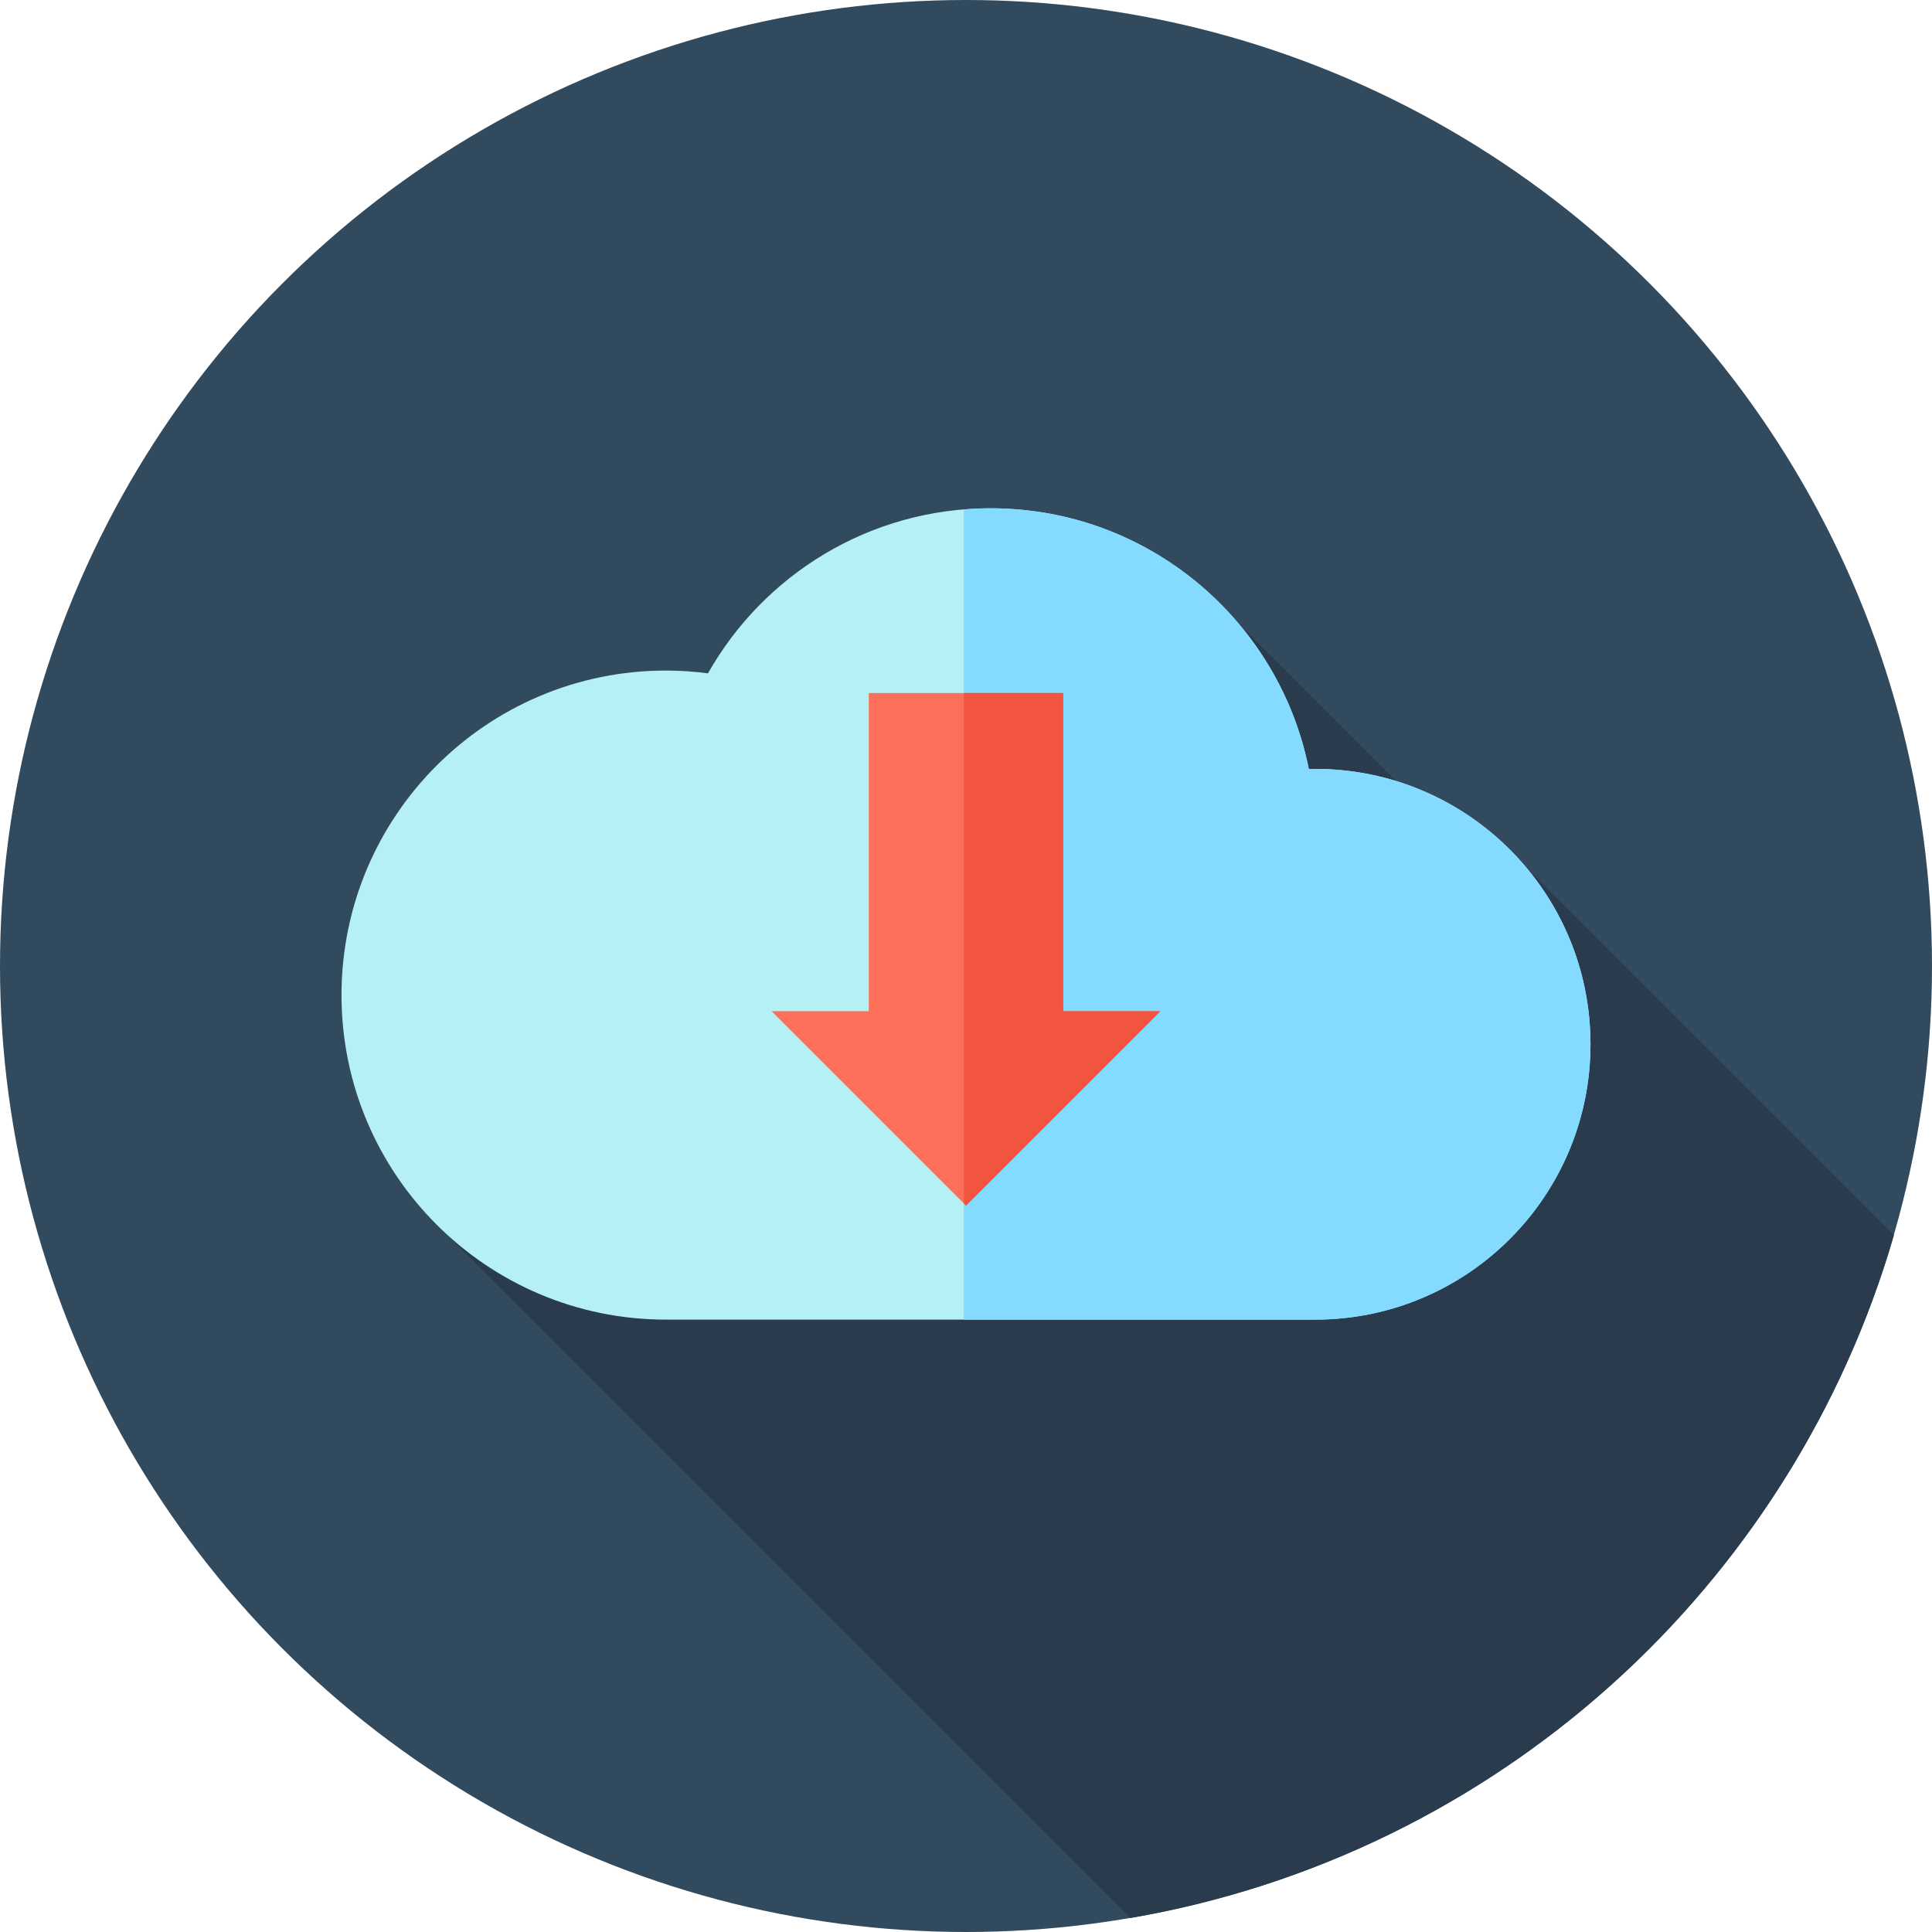
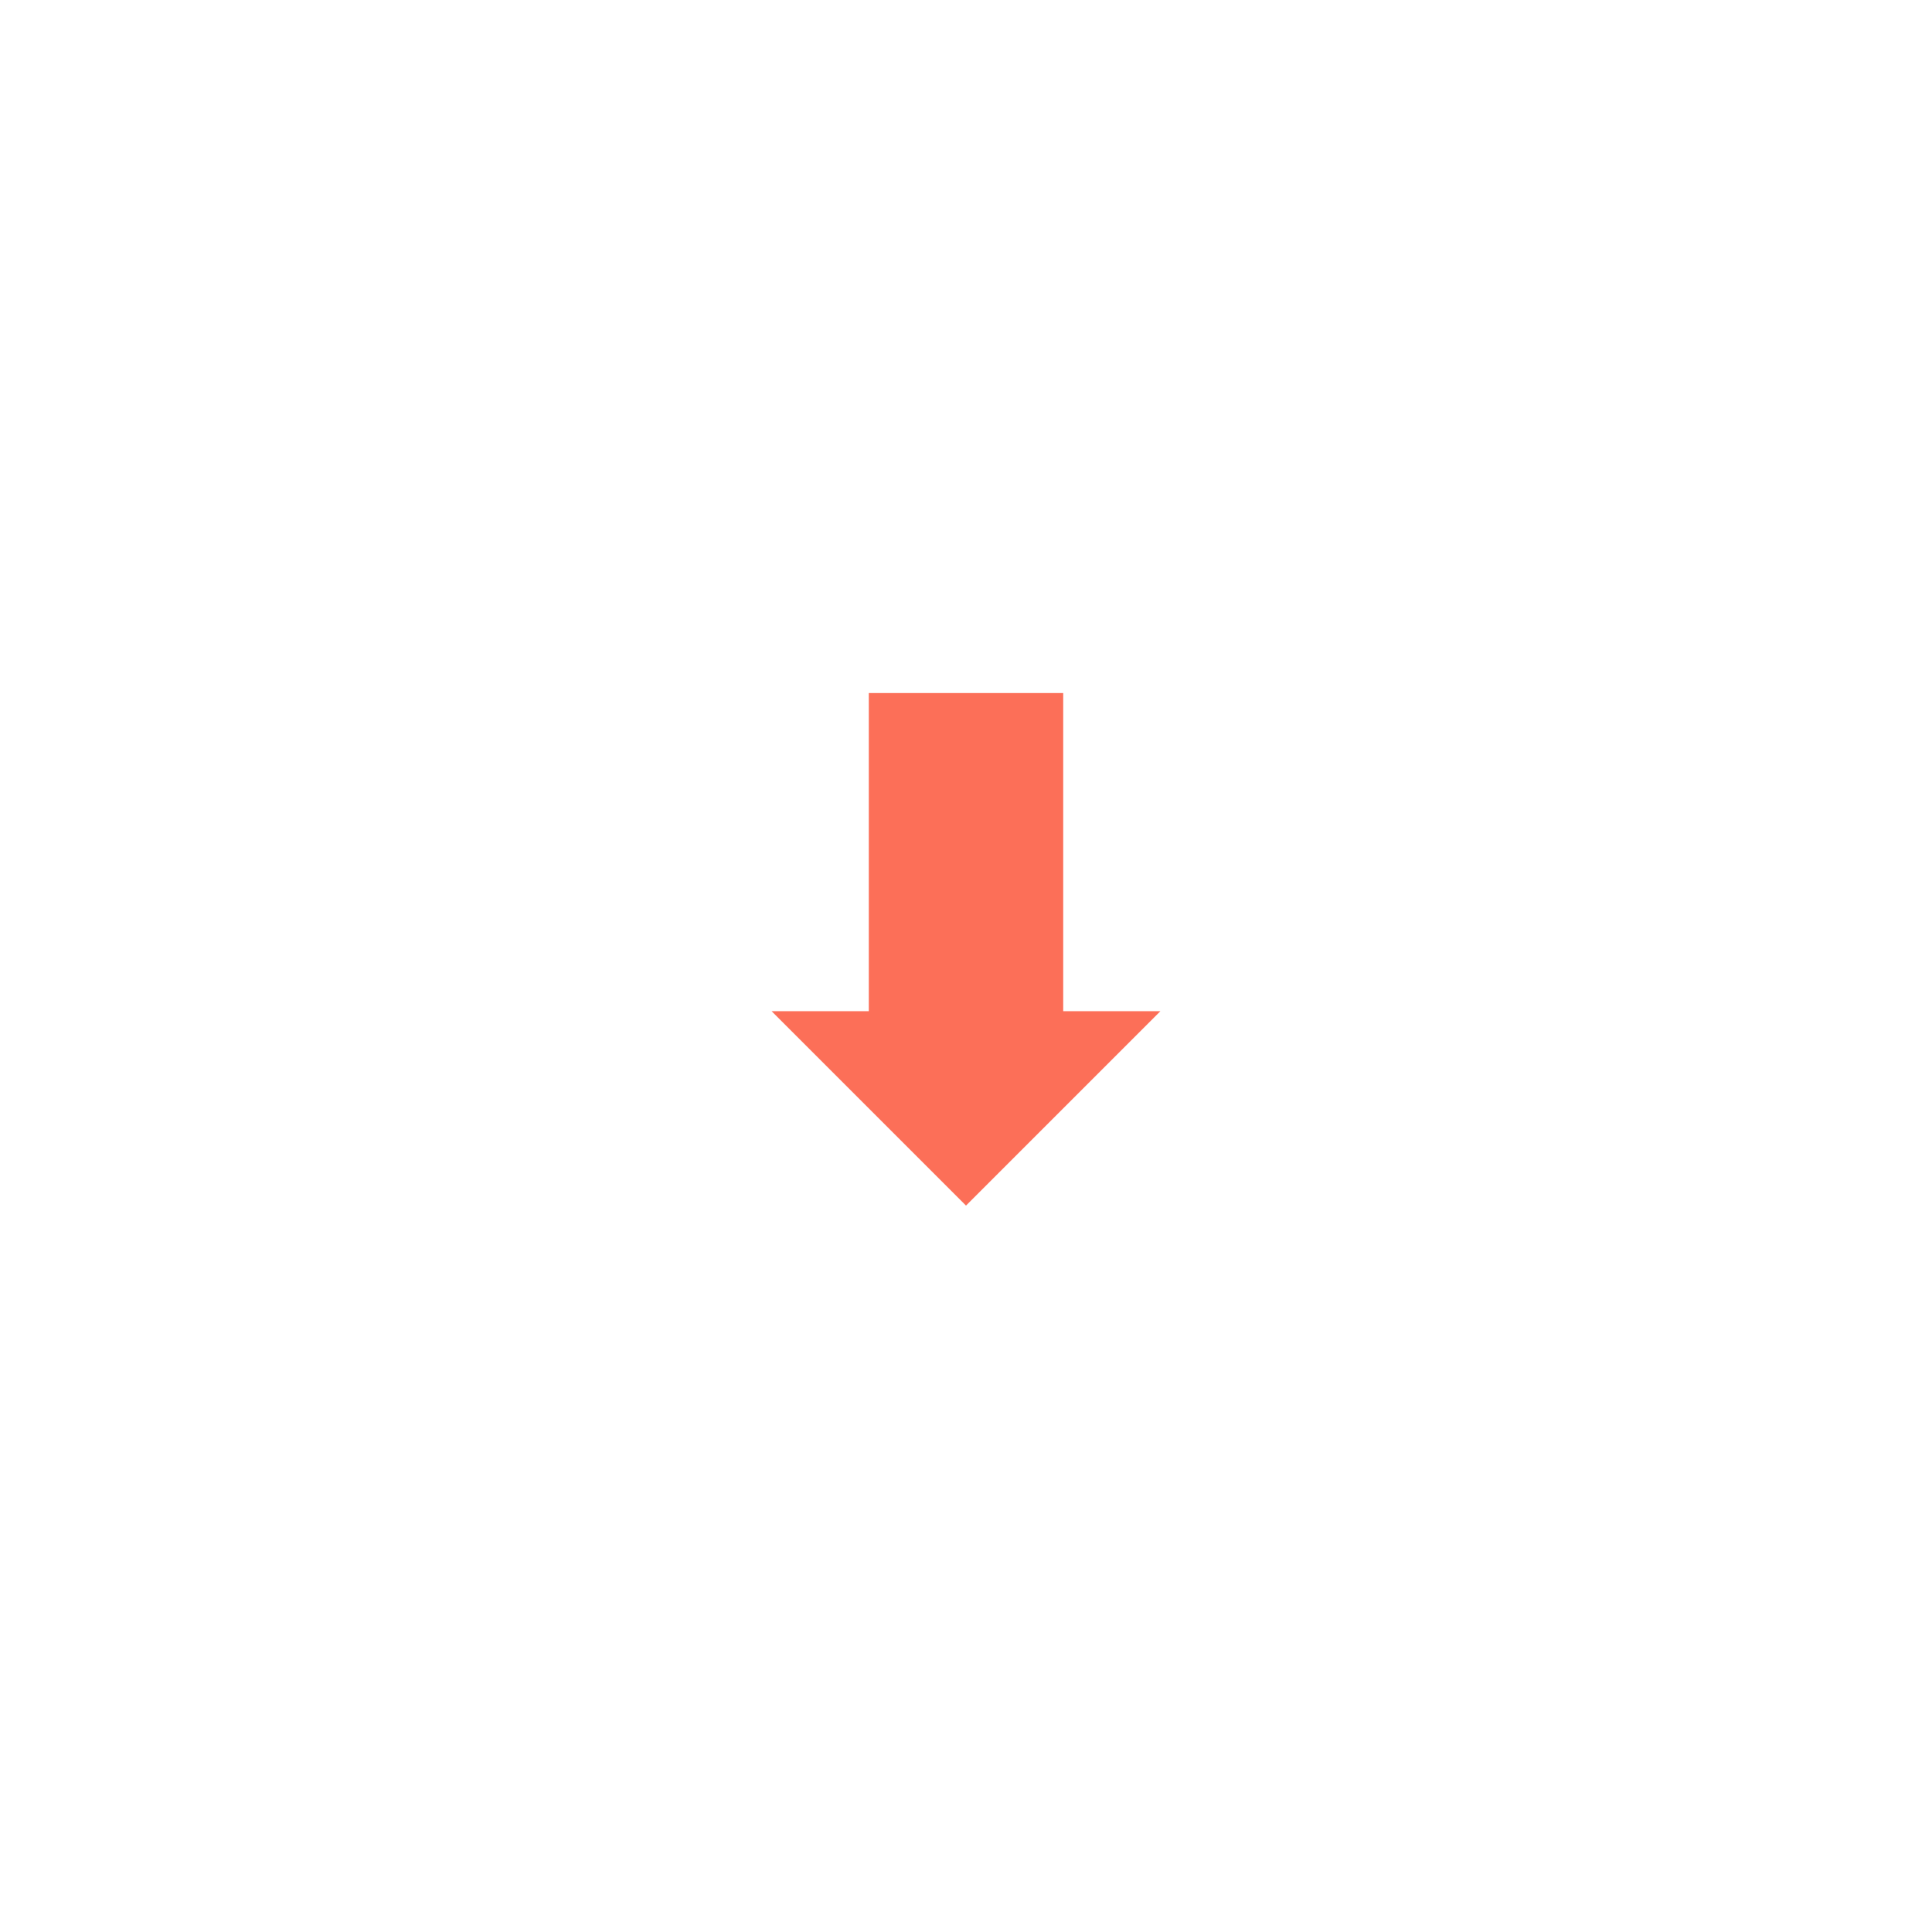
<svg xmlns="http://www.w3.org/2000/svg" height="800px" width="800px" id="Layer_1" viewBox="0 0 512 512" xml:space="preserve">
-   <circle style="fill:#324A5E;" cx="256" cy="256" r="256" />
-   <path style="fill:#2B3B4E;" d="M501.912,327.349l-97.414-97.414l-3.787,7.763l-72.614-72.614L214.34,256.286l-100.642,66.145 L299.558,508.29C396.585,491.658,474.952,420.43,501.912,327.349z" />
-   <path style="fill:#B5F1F4;" d="M348.522,349.715c40.303,0,72.975-32.671,72.975-72.975c0-40.303-32.671-72.975-72.975-72.975 c-0.56,0-1.112,0.029-1.67,0.043c-7.852-39.407-42.622-69.108-84.335-69.108c-32.134,0-60.132,17.634-74.895,43.741 c-3.639-0.471-7.342-0.738-11.111-0.738c-47.499,0-86.006,38.505-86.006,86.006s38.505,86.006,86.006,86.006H348.522 L348.522,349.715z" />
-   <path style="fill:#84DBFF;" d="M348.522,203.767c-0.56,0-1.112,0.029-1.67,0.043c-7.852-39.407-42.622-69.108-84.335-69.108 c-2.388,0-4.751,0.109-7.09,0.3v214.712h93.094c40.303,0,72.975-32.671,72.975-72.975 C421.495,236.437,388.823,203.767,348.522,203.767z" />
  <polygon style="fill:#FC6F58;" points="281.762,267.969 281.762,183.661 230.24,183.661 230.24,267.969 204.479,267.969  256,319.491 307.522,267.969 " />
-   <polygon style="fill:#F1543F;" points="307.522,267.969 281.762,267.969 281.762,183.661 255.426,183.661 255.426,318.917  256,319.491 " />
</svg>